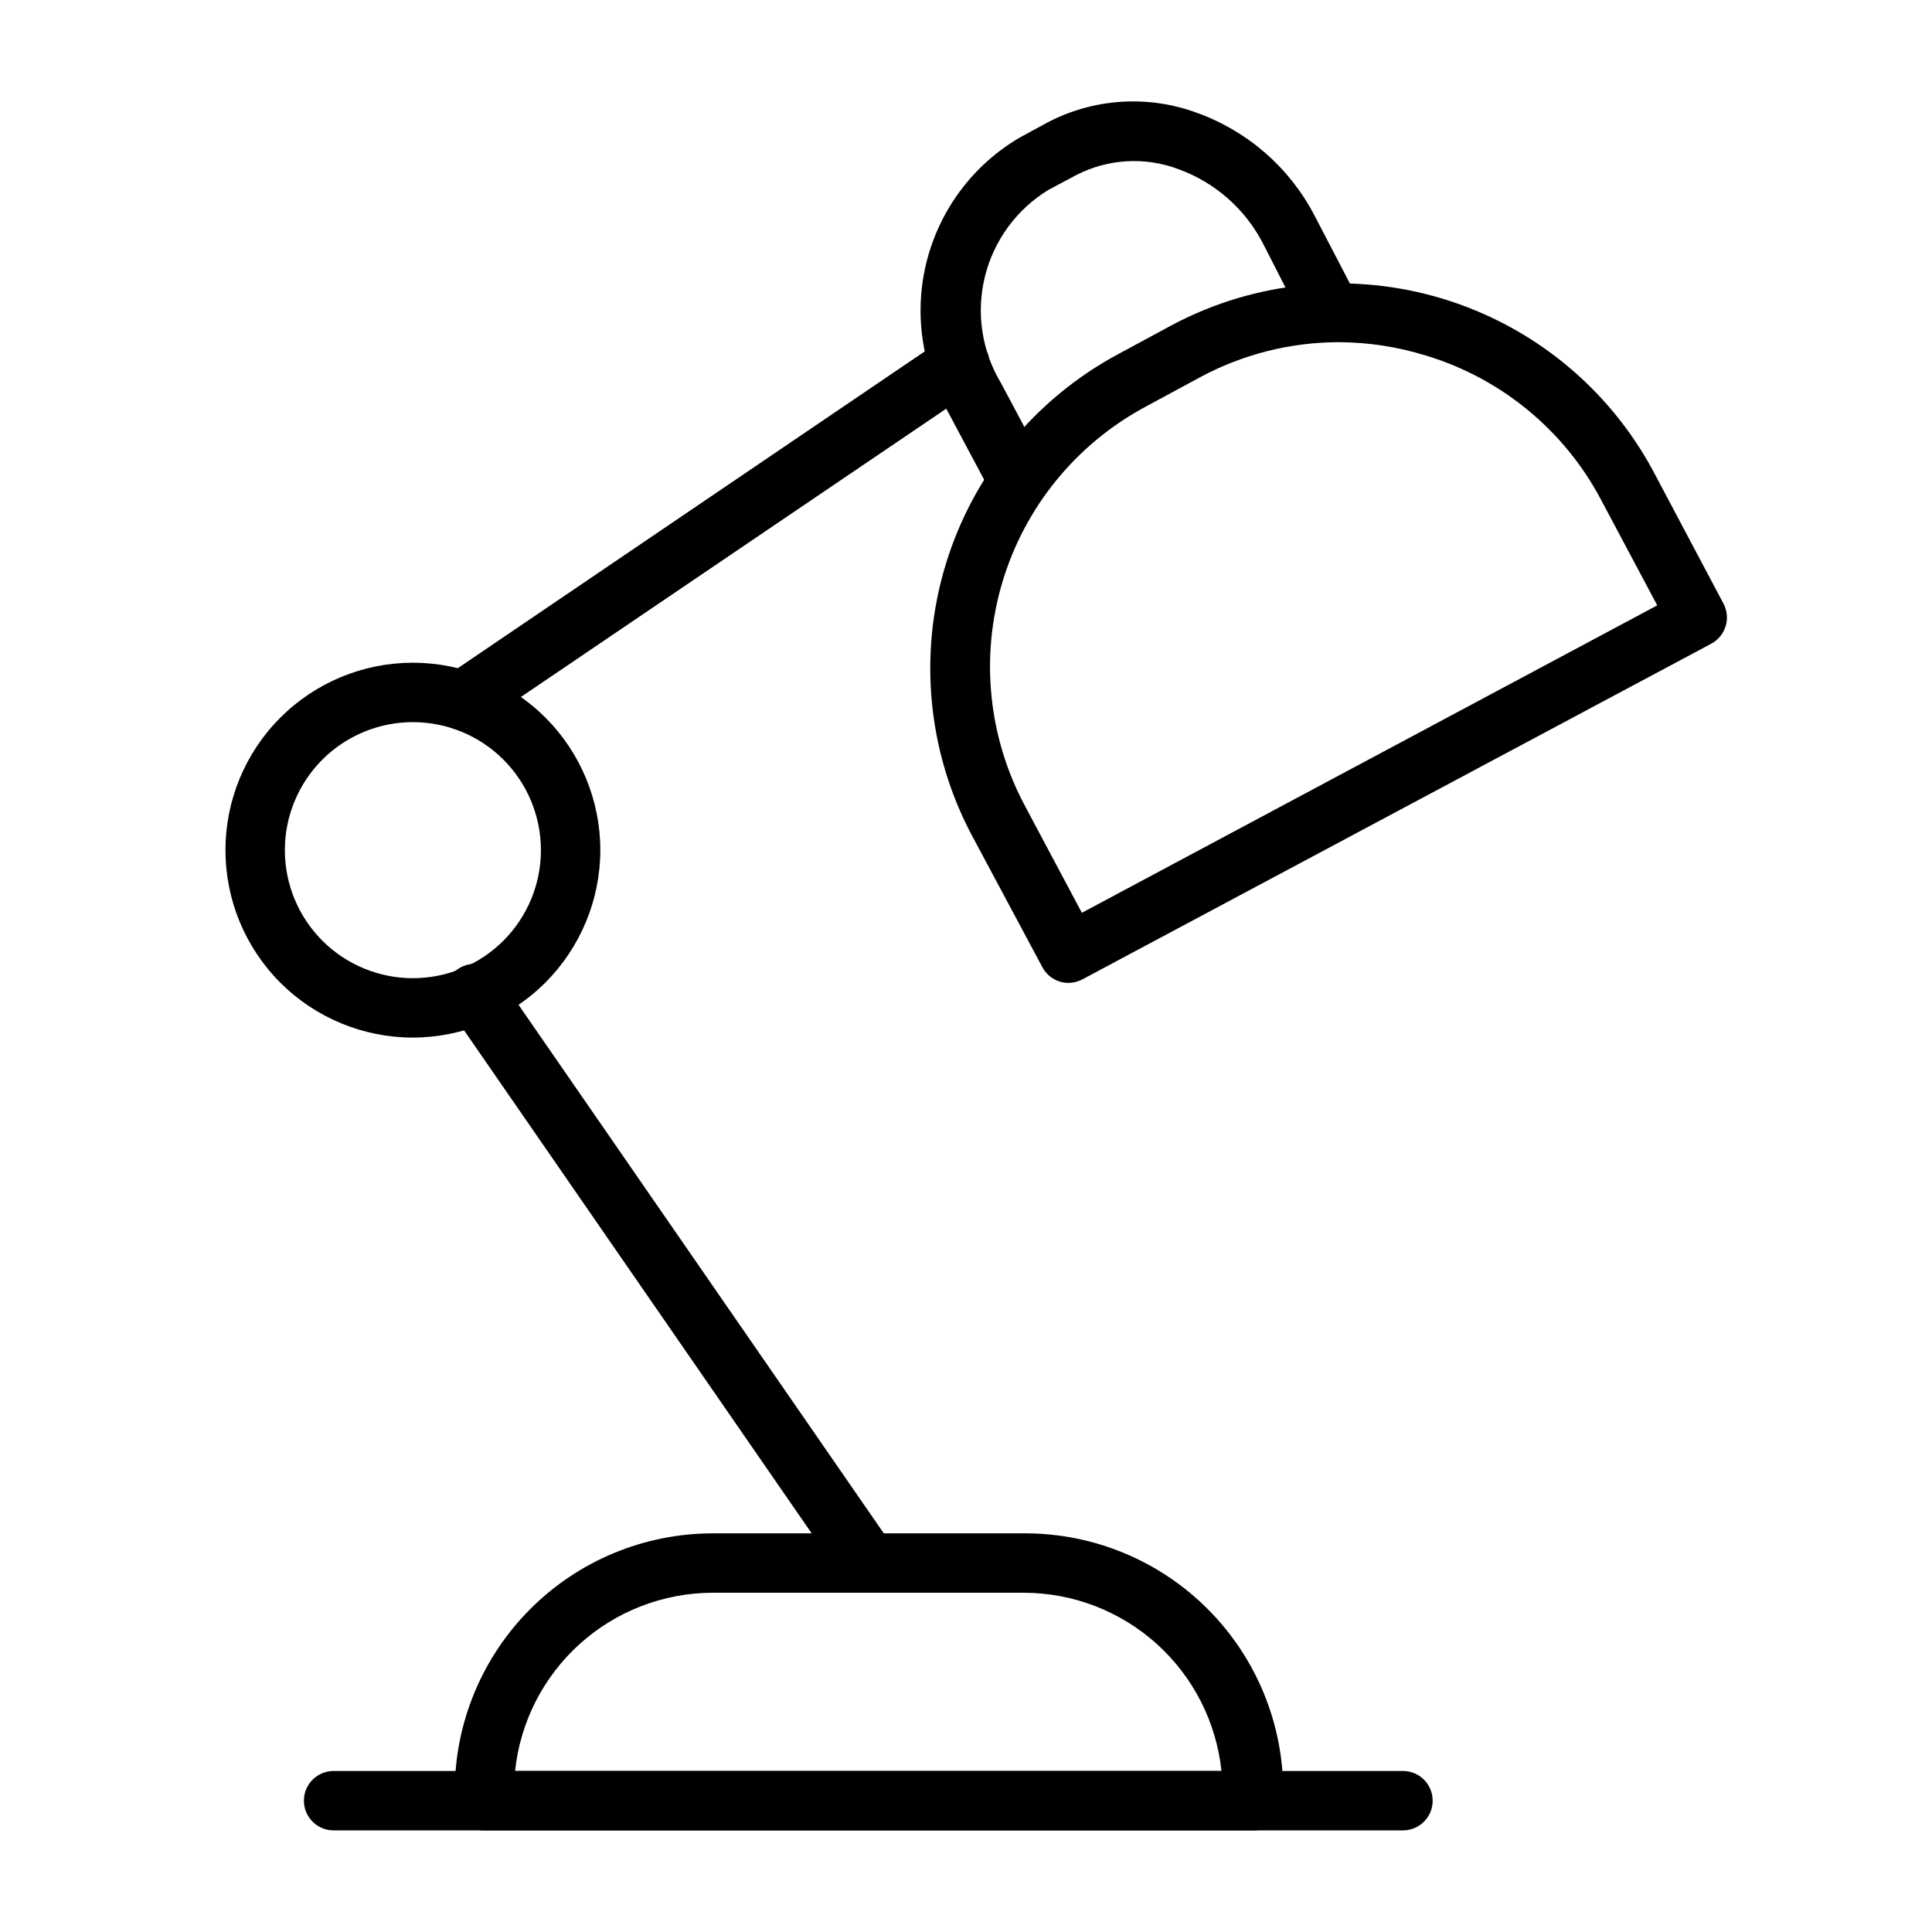
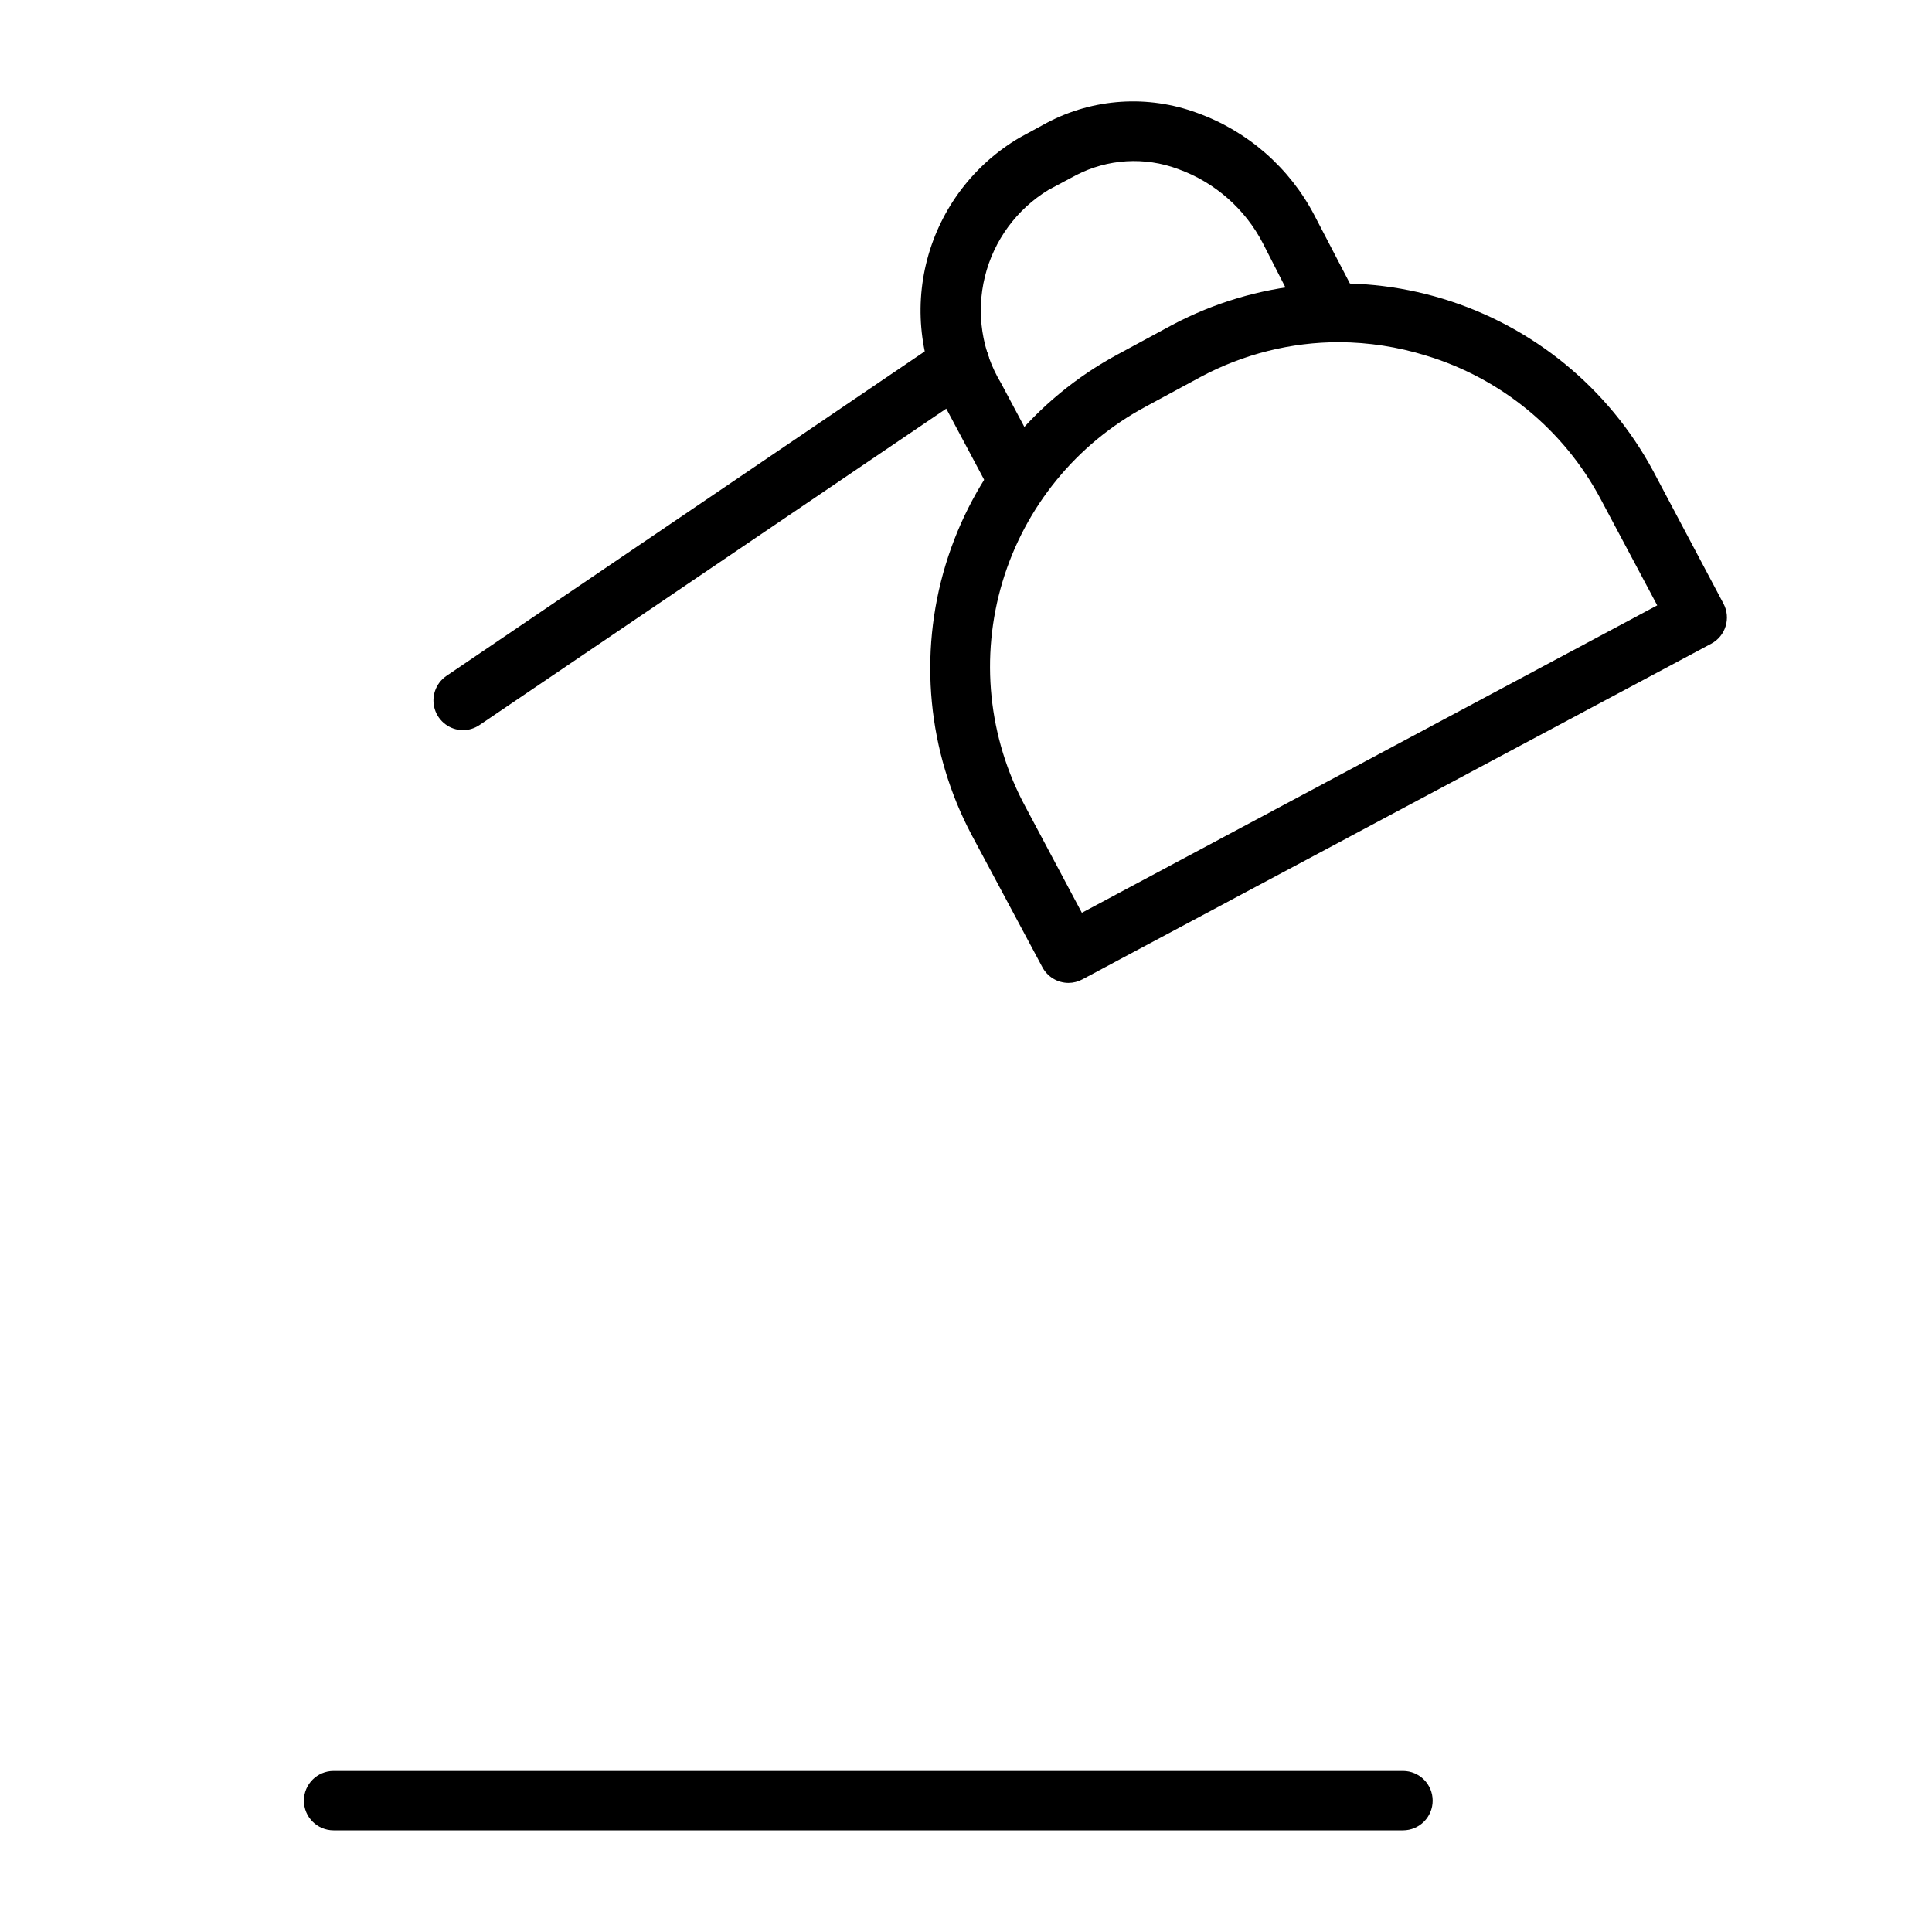
<svg xmlns="http://www.w3.org/2000/svg" fill="#000000" width="800px" height="800px" version="1.1" viewBox="144 144 512 512">
  <g>
    <path d="m427.16 404.48c-2.902-0.008-5.562-1.609-6.926-4.172l-18.734-35.031c-11.668-22.043-14.141-47.805-6.887-71.664 7.258-23.863 23.652-43.887 45.613-55.703l14.562-7.871h0.004c22.035-11.641 47.777-14.102 71.621-6.848 23.84 7.254 43.852 23.637 55.668 45.578l18.656 35.188c2.031 3.824 0.59 8.574-3.227 10.625l-166.65 88.953c-1.137 0.617-2.406 0.941-3.699 0.945zm71.793-169.8c-12.824-0.008-25.453 3.156-36.762 9.207l-14.562 7.871v0.004c-18.316 9.809-31.969 26.504-37.953 46.398-5.981 19.895-3.797 41.355 6.07 59.637l14.957 28.102 152.48-81.473-14.957-28.102v-0.004c-9.754-18.375-26.449-32.09-46.363-38.102-7.422-2.297-15.141-3.488-22.91-3.539z" />
    <path d="m412.28 276.33c-2.898-0.008-5.562-1.609-6.926-4.172l-10.234-19.207c-7.047-12.16-8.988-26.613-5.402-40.199 3.582-13.59 12.406-25.203 24.531-32.301l7.242-3.938c12.281-6.473 26.734-7.414 39.754-2.598 13.406 4.828 24.508 14.523 31.094 27.16l10 19.207c1.695 3.773 0.176 8.219-3.473 10.168-3.652 1.949-8.188 0.738-10.383-2.769l-9.762-19.129c-4.738-9.195-12.781-16.254-22.516-19.758-8.852-3.309-18.691-2.707-27.078 1.652l-7.242 3.856c-8.449 5.141-14.52 13.418-16.879 23.023-2.363 9.605-0.82 19.754 4.285 28.227l10.234 19.207h-0.004c1.305 2.449 1.223 5.402-0.211 7.777-1.438 2.371-4.019 3.812-6.793 3.793z" />
-     <path d="m475.8 629.07h-203.41c-4.348 0-7.875-3.523-7.875-7.871v-2.441c0-18.129 7.199-35.516 20.012-48.344 12.809-12.828 30.191-20.043 48.32-20.062h82.891c18.129 0.02 35.508 7.234 48.32 20.062s20.008 30.215 20.008 48.344v2.441c0.004 2.156-0.879 4.223-2.441 5.711-1.562 1.488-3.668 2.269-5.824 2.16zm-195.3-15.742h187.2c-1.359-12.945-7.461-24.93-17.125-33.652-9.664-8.719-22.211-13.555-35.227-13.582h-82.496c-13.016 0.027-25.562 4.863-35.227 13.582-9.664 8.723-15.766 20.707-17.125 33.652z" />
-     <path d="m253.42 418.97c-13.176 0-25.809-5.231-35.125-14.547s-14.547-21.949-14.547-35.125c0-13.172 5.231-25.809 14.547-35.121 9.316-9.316 21.949-14.551 35.125-14.551 13.172 0 25.809 5.234 35.125 14.551 9.312 9.312 14.547 21.949 14.547 35.121-0.02 13.168-5.262 25.789-14.57 35.102-9.312 9.312-21.934 14.551-35.102 14.57zm0-83.602v0.004c-9 0-17.629 3.574-23.992 9.934-6.363 6.363-9.938 14.996-9.938 23.992 0 9 3.574 17.629 9.938 23.992 6.363 6.363 14.992 9.938 23.992 9.938 8.996 0 17.629-3.574 23.992-9.938 6.359-6.363 9.938-14.992 9.938-23.992 0-8.996-3.578-17.629-9.938-23.992-6.363-6.359-14.996-9.934-23.992-9.934z" />
    <path d="m266.64 337.5c-3.418-0.043-6.418-2.289-7.426-5.559-1.004-3.269 0.215-6.812 3.019-8.77l131.7-89.348c3.609-2.434 8.508-1.484 10.941 2.125 2.434 3.609 1.484 8.508-2.125 10.941l-131.7 89.27c-1.305 0.875-2.84 1.344-4.41 1.34z" />
    <path d="m515.8 629.07h-283.39c-4.348 0-7.871-3.523-7.871-7.871s3.523-7.871 7.871-7.871h283.39c4.348 0 7.871 3.523 7.871 7.871s-3.523 7.871-7.871 7.871z" />
-     <path d="m374.1 566.1c-2.574-0.004-4.984-1.27-6.453-3.383l-104.07-150.59c-1.324-1.707-1.887-3.879-1.562-6.016 0.328-2.133 1.516-4.039 3.289-5.269 1.773-1.234 3.973-1.684 6.086-1.246 2.117 0.438 3.957 1.723 5.098 3.559l104.07 150.59c2.473 3.566 1.59 8.461-1.969 10.941-1.316 0.922-2.883 1.414-4.488 1.418z" />
  </g>
</svg>